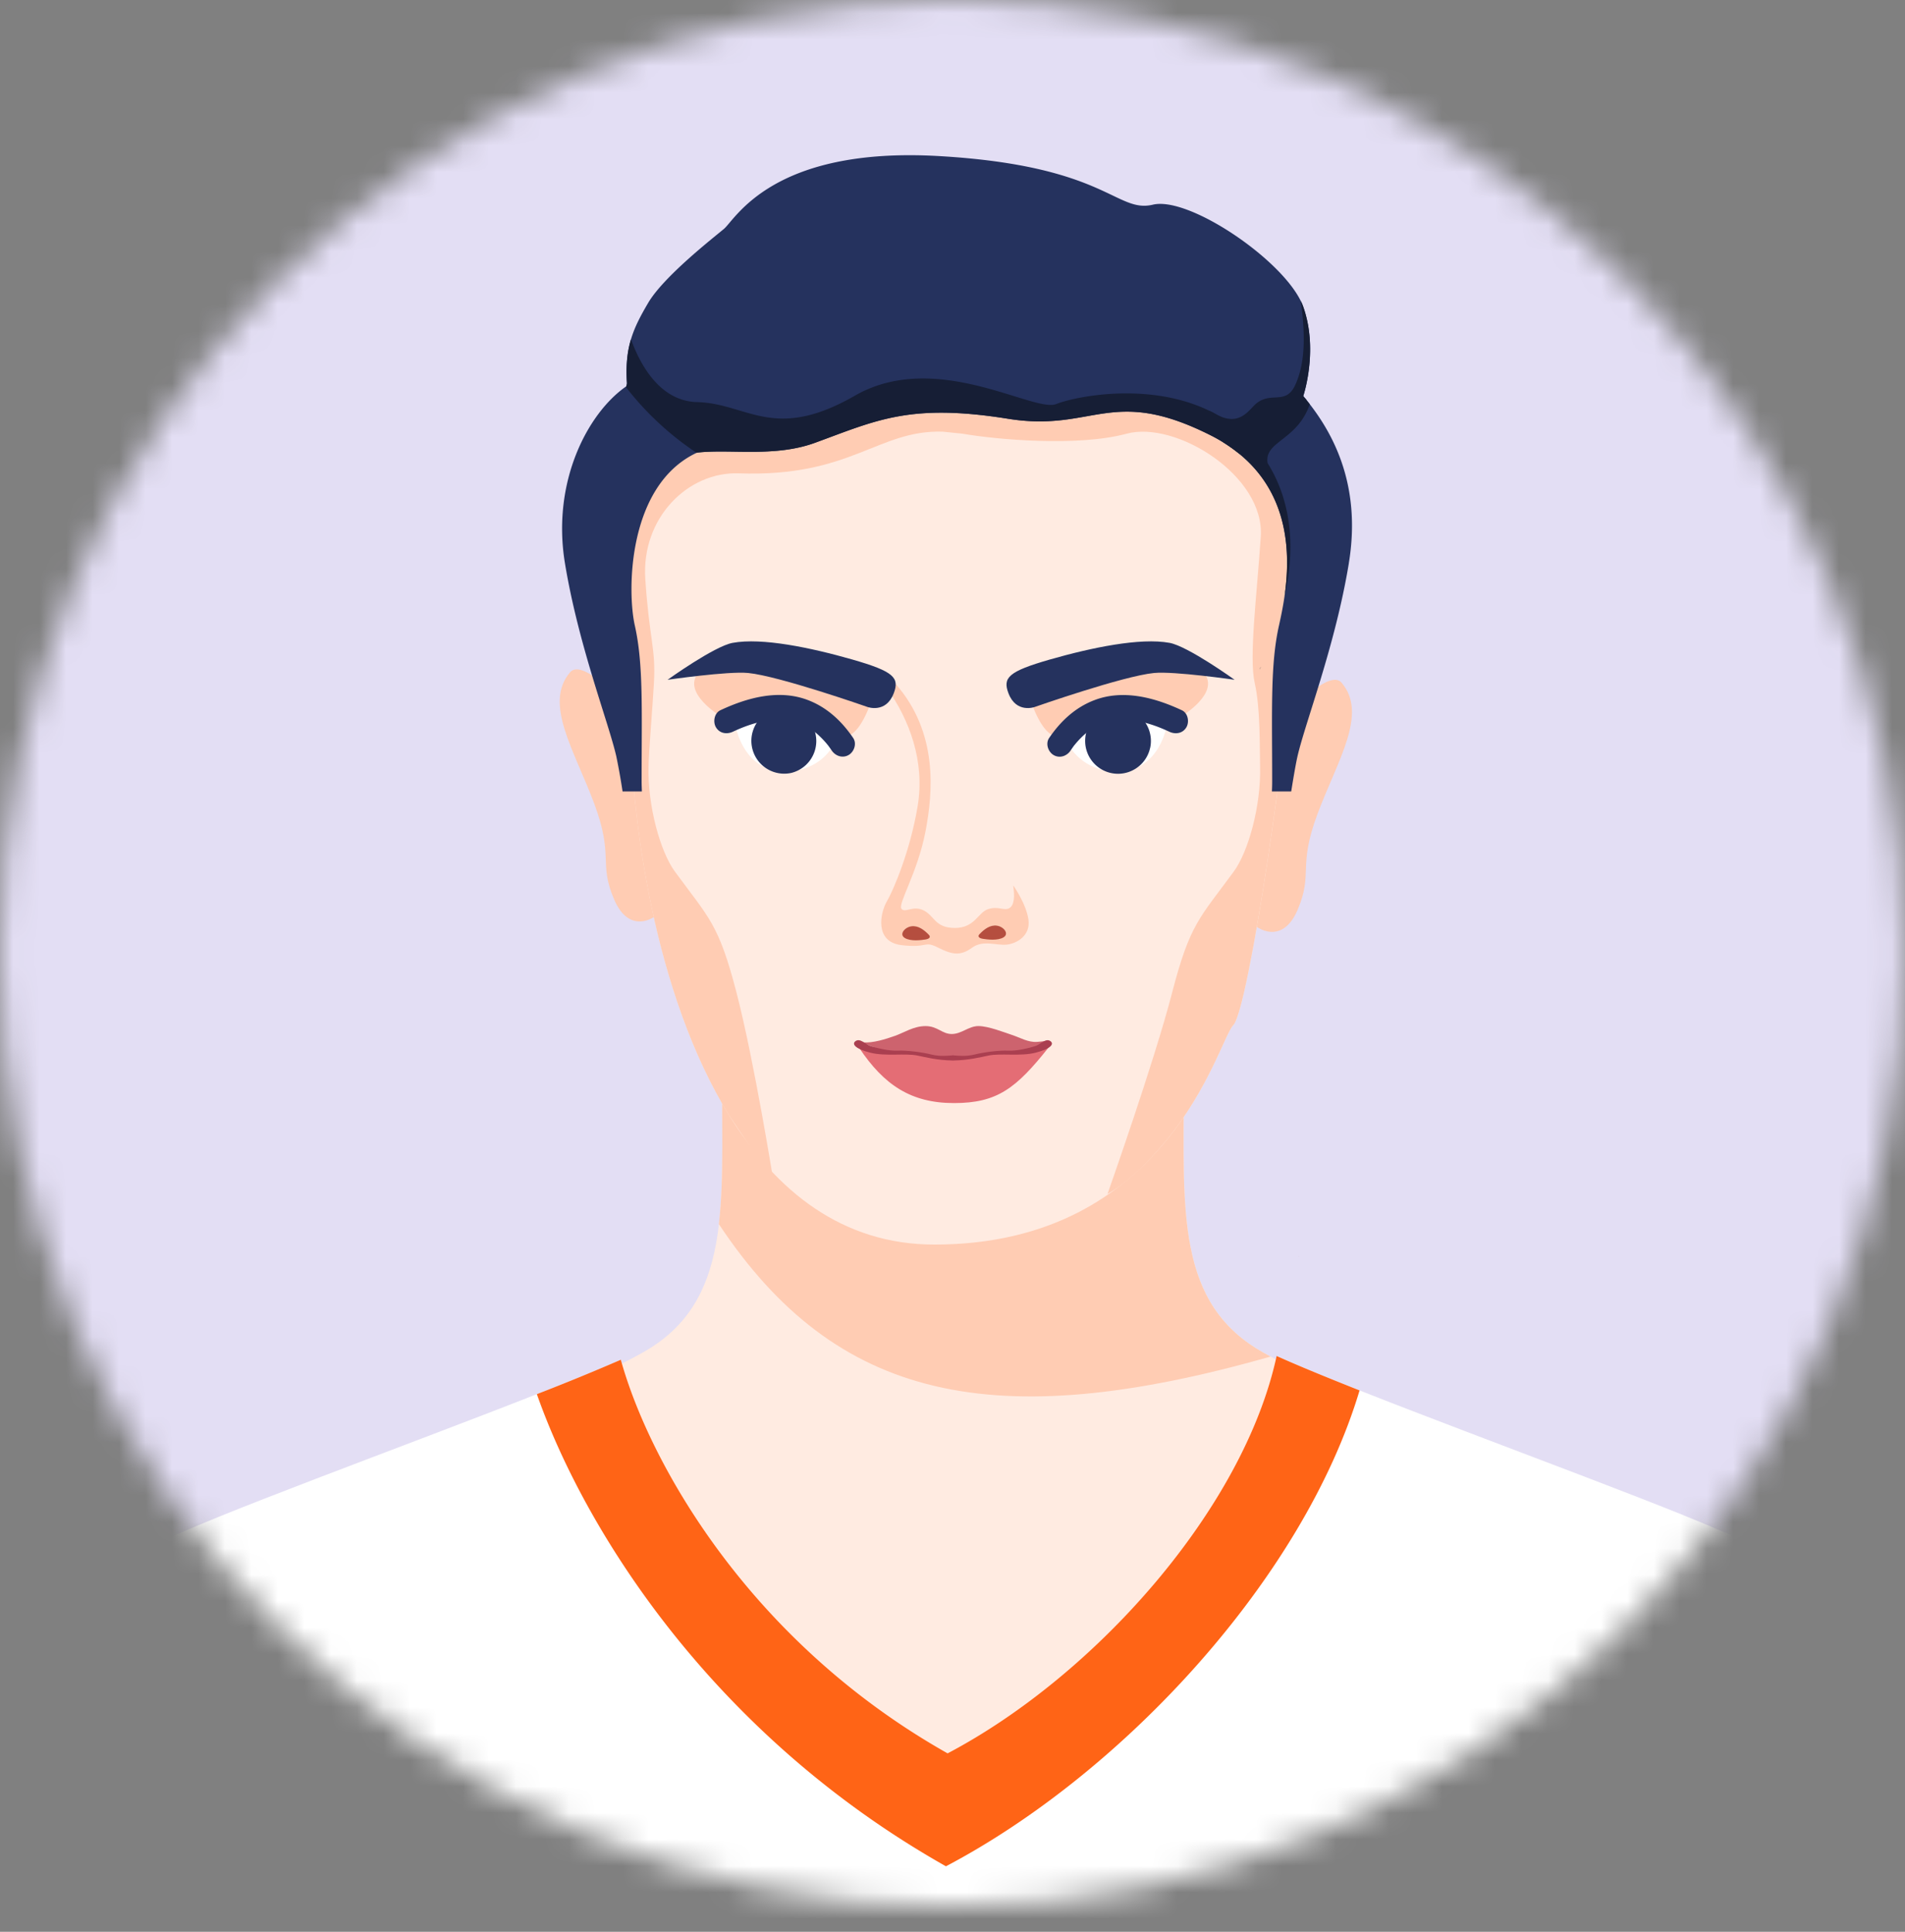
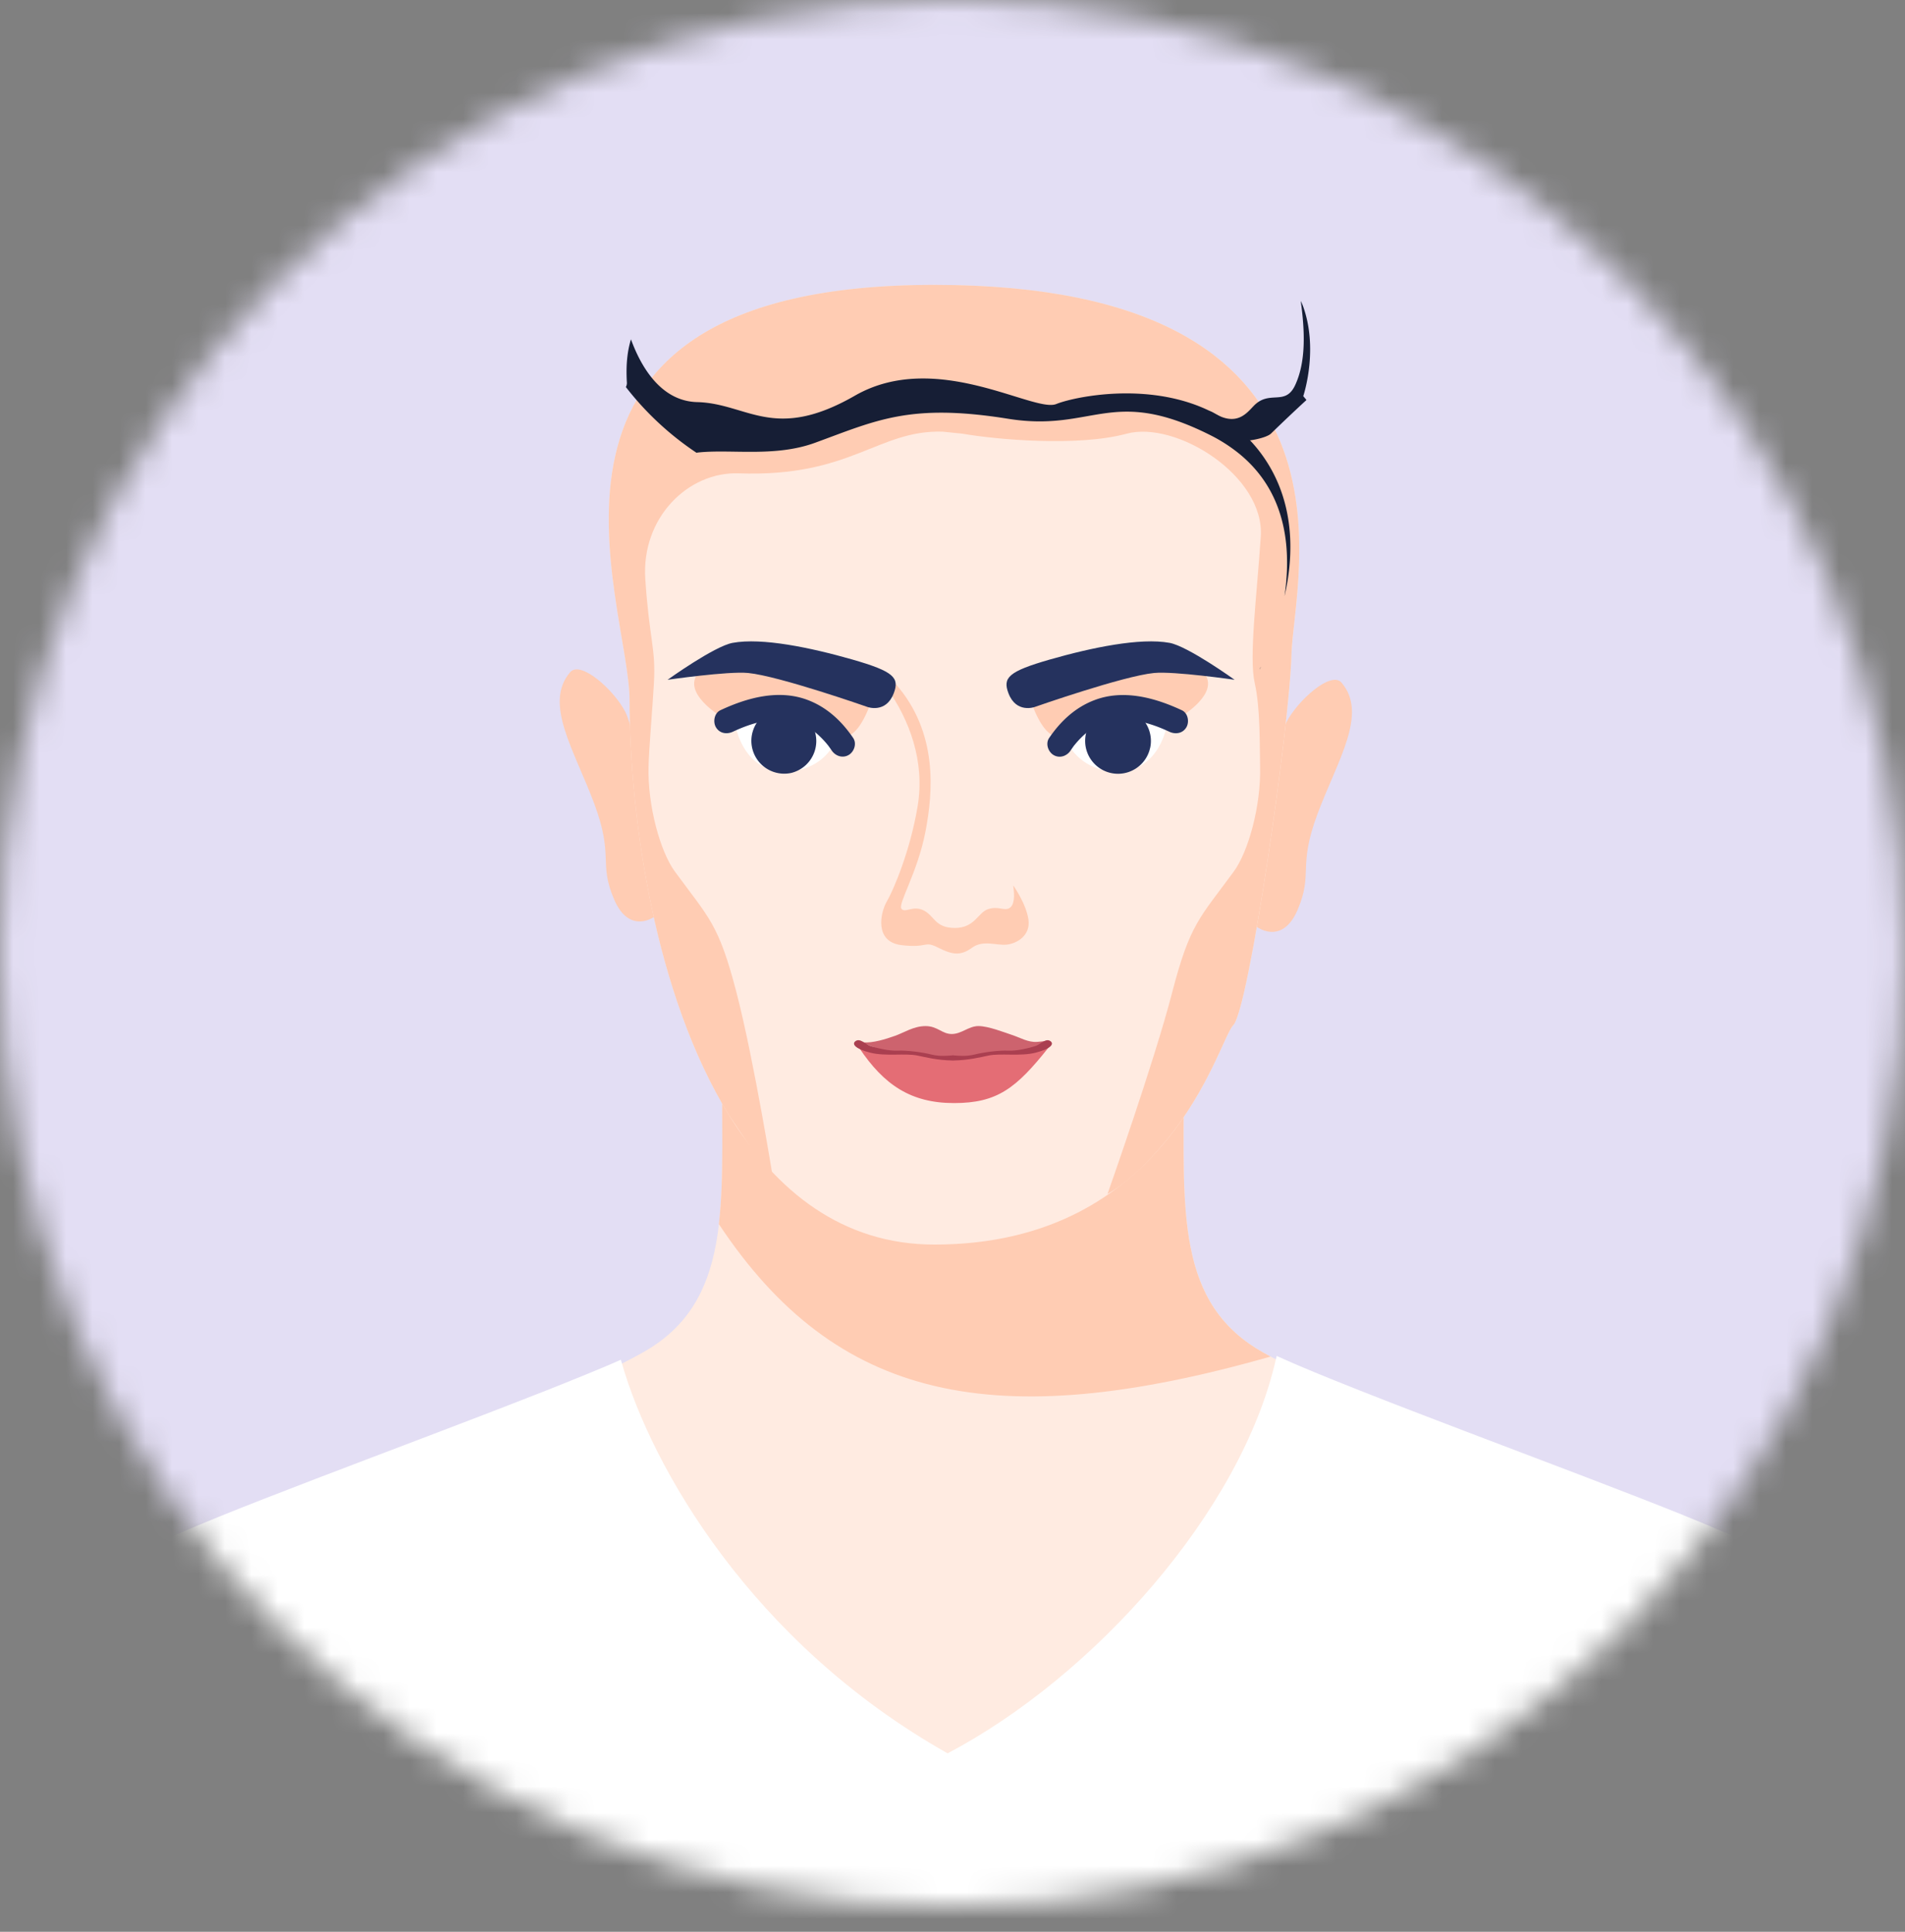
<svg xmlns="http://www.w3.org/2000/svg" width="72" height="73" fill="none" viewBox="0 0 72 73">
  <rect x="0" y="0" width="72" height="73" fill="#808080" stroke="none" />
  <mask id="a" width="73" height="73" x="-1" y="0" maskUnits="userSpaceOnUse" style="mask-type:luminance">
    <path fill="#fff" d="M35.98 72.037c19.872 0 35.982-16.127 35.982-36.019S55.852 0 35.98 0-.002 16.126-.002 36.018c0 19.893 16.11 36.019 35.982 36.019" />
  </mask>
  <g mask="url(#a)">
    <path fill="#E3DEF4" d="M79.791-22.961H-7.752v123.564h87.543z" />
    <path fill="#FFEBE1" d="M58.617 56.147 36.167 82.53 16.129 54.942c3.352-1.49 6.593-2.953 8.166-3.833 1.696-.95 2.441-2.34 2.765-4.094q.068-.366.112-.757c.205-1.76.096-3.838.127-6.182l8.63 3.078 8.808-3.078c.063 4.882-.472 8.628 2.473 10.699q.246.174.532.334.133.075.282.154c2.131 1.147 6.595 3.102 10.594 4.885z" />
    <path fill="#fff" d="M76.696 100.603H-4.658c.204-7.312.792-20.614 2.454-28.055 2.324-10.4 4.716-12.424 8.08-14.179 1.99-1.036 9.376-3.702 14.415-5.686l.183-.07q.368-.145.717-.285c.652-.261 1.252-.507 1.777-.728l.294-.128.204-.089q.019.071.042.147c1.116 3.88 4.88 10.537 12.307 14.727 5.535-2.916 11.1-9.148 12.407-14.89.01-.04.018-.086.03-.127q.32.143.7.308l.246.104c.636.27 1.377.57 2.188.89 5.039 1.993 12.743 4.765 14.78 5.827 3.365 1.755 5.754 3.778 8.078 14.18 1.66 7.44 2.25 20.742 2.454 28.054z" />
-     <path fill="#FF6416" d="M51.385 52.542c-2.108 7.047-8.888 14.432-15.633 17.983-8.883-5.013-13.685-12.777-15.461-17.842a88 88 0 0 0 3.174-1.3c1.064 3.857 4.828 10.632 12.35 14.874C41.391 63.32 47 57.017 48.25 51.24c.795.36 1.884.806 3.135 1.302" />
    <path fill="#FFCCB3" d="M48.022 51.263c-10.47 2.979-16.431 1.656-20.852-5.005.205-1.76.097-3.838.128-6.182l8.63 3.078 8.807-3.078c.063 4.883-.472 8.629 2.473 10.699q.246.174.532.334.134.075.282.155zm2.684-25.466c-.398-.464-1.664.676-2.085 1.493-.42.818-1.825 6.858-1.53 7.334.294.474 1.352 1.158 1.951-.24.6-1.4-.005-1.593.752-3.623.758-2.03 1.92-3.787.91-4.964zm-29.159-.394c.398-.464 1.664.676 2.084 1.493s1.825 6.858 1.53 7.334c-.293.474-1.351 1.158-1.95-.241-.6-1.4.004-1.592-.752-3.622-.758-2.03-1.92-3.787-.911-4.964z" />
    <path fill="#FFEBE1" d="M48.813 24.717c-.076 2.791-1.615 13.438-2.202 14.025-.294.295-.905 2.389-2.566 4.396-1.643 1.99-4.316 3.893-8.73 3.893-3.465 0-5.98-2.005-7.76-4.893-2.778-4.503-3.759-11.158-3.759-15.677 0-3.717-5.28-15.695 11.52-15.695 16.799 0 13.57 11.16 13.497 13.951" />
    <path fill="#FFCCB3" d="M48.812 24.717c-.076 2.791-1.615 13.438-2.202 14.025-.294.295-.905 2.389-2.566 4.396-1.265 1.53-2.186 1.98-2.186 1.98s1.764-4.982 2.44-7.598c.678-2.615 1.035-2.815 2.334-4.587.55-.752 1.03-2.48.993-3.96-.018-.765.016-2.193-.203-3.165-.22-.969.073-3.216.229-5.527.156-2.313-3.216-4.396-5.07-3.892-1.855.503-4.953.218-6.2 0l-.75-.077c-2.45-.076-3.454 1.729-7.71 1.575-1.92-.068-3.688 1.684-3.532 3.997s.4 2.594.326 3.923c-.054.995-.185 2.4-.203 3.165-.037 1.48.443 3.208.993 3.96 1.298 1.772 1.656 1.97 2.334 4.587.676 2.616 1.399 7.149 1.399 7.149l-1.686-2.53c-2.777-4.504-3.758-11.159-3.758-15.678 0-3.718-5.279-15.695 11.52-15.695s13.57 11.16 13.497 13.951z" />
-     <path fill="#DB7B65" d="M49.077 47.472c.009.009.006.016 0 .016q-.006-.001 0-.016" />
-     <path fill="#25325E" d="M50.98 21.284c-.513 3.12-1.65 6.02-1.943 7.305-.06.266-.141.728-.235 1.318h-.73q.009-.183.01-.362c0-2.721-.073-4.444.258-5.91.063-.288.146-.664.208-1.1l.003-.013c.22-1.534.201-3.785-1.682-5.349l-.041-.034a6 6 0 0 0-1.093-.7c-3.74-1.875-4.405-.097-7.631-.614-3.72-.597-4.985.063-7.295.906-1.532.561-3.208.228-4.463.373l-.018.008c-2.61 1.23-2.628 5.219-2.336 6.521.331 1.467.258 3.19.258 5.91 0 .121.007.241.01.364h-.73a25 25 0 0 0-.235-1.319c-.292-1.285-1.429-4.185-1.943-7.305-.506-3.078.86-5.66 2.295-6.668l.006-.003.01.008c.018-.053.037-.108.031-.168-.04-.665.016-1.17.154-1.631.138-.463.36-.883.652-1.379.586-.992 2.42-2.423 2.86-2.791.44-.366 1.834-3.12 8.143-2.752 6.31.366 6.674 2.164 8.07 1.836 1.332-.32 4.783 1.992 5.589 3.637.039.073.067.146.093.217.556 1.563.06 3.19.006 3.362l-.006.016.04.047.084.1.124.159c.934 1.206 1.949 3.143 1.476 6.01z" />
    <path fill="#FFCCB3" d="M32.945 26.458s-.433 1.371-1.001 1.358c-.644-.015-2.128-1.184-2.128-1.184l-2.585.428s-1.468-.875-.838-1.633c.188-.227.733-.434.733-.434z" />
    <path fill="#fff" d="M27.8 27.475c.073.223.38 1.61 1.765 1.67 1.22.053 1.839-.705 2.026-1.173-1.395-2.22-3.792-.498-3.792-.498" />
    <path fill="#25325E" d="M29.905 29.208a1.242 1.242 0 0 0-.53-2.426 1.241 1.241 0 0 0 .53 2.426" />
    <path fill="#25325E" d="M32.246 27.887c-.44-.647-1.005-1.173-1.748-1.446-1.085-.398-2.267-.073-3.27.398-.23.107-.29.438-.169.643.138.236.412.276.642.168.46-.215.972-.397 1.474-.437.417-.033.688.003 1.074.134.026.009.098.039.036.013q.062.026.121.057a2.6 2.6 0 0 1 .4.249c-.077-.057.019.016.034.03q.045.038.09.079a3.4 3.4 0 0 1 .37.396c.078.096-.056-.078.015.02q.062.084.12.17c.143.21.413.302.642.168.208-.122.312-.433.168-.643z" />
    <path fill="#E46D75" d="M32.478 39.606c.929 1.384 1.942 2.078 3.58 2.078 1.637 0 2.35-.561 3.578-2.106-3.503.2-6.51-.096-7.158.028" />
    <path fill="#CD636E" d="M32.614 39.391c.386.029.855-.123 1.205-.245.35-.121.707-.371 1.163-.371s.619.299.99.299c.372 0 .637-.3 1.009-.3s.97.237 1.27.336.614.287.943.262c.328-.026.39-.039.39-.039s-.064.19-.49.269c-1.073.196-1.704.31-3.07.31-2.348 0-3.19-.385-3.41-.52" />
    <path fill="#AA3F50" d="M39.707 39.348c-.173-.133-.377.108-.538.167-.236.087-.746.205-1.065.189-.32-.016-.88.048-1.282.148-.294.075-.648.04-.783.03v-.003h-.043v.003c-.134.01-.488.045-.783-.03-.4-.1-.961-.164-1.281-.148s-.83-.102-1.065-.189c-.162-.06-.366-.3-.539-.167-.14.108 0 .29.57.433.572.144 1.322.013 1.771.106.33.068.755.178 1.312.187v.002h.073v-.002c.558-.01.983-.119 1.312-.187.45-.093 1.2.038 1.77-.106.572-.144.712-.325.572-.433z" />
    <path fill="#FFCCB3" d="M33.518 25.995c.845 1.196 1.448 2.761 1.165 4.467-.284 1.706-.916 3.174-1.164 3.6-.25.427-.48 1.529.55 1.653s.834-.187 1.393.097c.56.285.861.302 1.278 0 .417-.301.905-.08 1.295-.115.391-.036.923-.338.835-.95-.09-.613-.576-1.289-.576-1.289.062.409.044.756-.151.862-.196.106-.417-.09-.8.036-.38.124-.496.71-1.25.71s-.764-.444-1.173-.658c-.408-.213-.719.116-.852-.071s.604-1.35.905-2.887.479-3.78-1.12-5.602c-.187-.116-.402.053-.336.146z" />
-     <path fill="#B54E3F" d="M35.103 35.323c-.18-.189-.403-.354-.656-.319-.252.036-.475.302-.252.44.221.138.635.081.781.058.163-.026.206-.097.128-.179zm1.92-.024c.18-.19.403-.355.655-.319.253.036.475.302.253.44-.223.138-.635.08-.781.057-.163-.025-.206-.097-.128-.178z" />
    <path fill="#25325E" d="M33.778 26.203c.225-.592.015-.827-1.562-1.28-1.578-.451-3.413-.834-4.527-.63-.694.128-2.457 1.395-2.457 1.395s2.285-.331 3.044-.257c1.167.113 4.511 1.285 4.511 1.285s.697.256.99-.514" />
    <path fill="#FFCCB3" d="M38.95 26.458s.432 1.371 1 1.358c.644-.015 2.128-1.184 2.128-1.184l2.585.428s1.468-.875.838-1.633c-.188-.227-.733-.434-.733-.434z" />
    <path fill="#fff" d="M44.098 27.475c-.073.223-.381 1.61-1.765 1.67-1.22.053-1.84-.705-2.026-1.173 1.395-2.22 3.792-.498 3.792-.498z" />
    <path fill="#25325E" d="M43.47 28.264a1.242 1.242 0 1 0-2.428-.531 1.242 1.242 0 0 0 2.427.53" />
    <path fill="#25325E" d="m40.461 28.362.12-.17c.059-.08-.053.064.015-.02l.06-.072a3.4 3.4 0 0 1 .385-.39c.01-.01.105-.086.064-.054-.046.036.045-.032.054-.037a2.6 2.6 0 0 1 .425-.245q.032-.013.065-.024a2.36 2.36 0 0 1 1.074-.135c.501.04 1.014.222 1.474.437.23.107.506.065.642-.168.12-.204.062-.535-.168-.643-1.004-.47-2.185-.795-3.27-.397-.744.272-1.31.799-1.749 1.445-.143.21-.04.52.168.643.232.135.5.041.642-.168z" />
    <path fill="#25325E" d="M38.117 26.203c-.226-.592-.015-.827 1.562-1.28 1.577-.451 3.413-.834 4.526-.63.695.128 2.457 1.395 2.457 1.395s-2.284-.331-3.044-.257c-1.167.113-4.51 1.285-4.51 1.285s-.697.256-.991-.514" />
    <path fill="#161E35" d="M47.604 25.298a.25.25 0 0 0 .047-.103zm.946-2.776c.222-1.546.202-3.82-1.723-5.384a6 6 0 0 0-1.093-.699c-3.74-1.875-4.405-.097-7.631-.614-3.719-.597-4.984.063-7.295.906-1.531.561-3.208.228-4.462.373l-.018.008a11.3 11.3 0 0 1-2.681-2.496l.005-.003.01.008c.018-.053.037-.108.031-.168-.039-.665.016-1.17.154-1.631.366 1.004 1.114 2.339 2.504 2.373 1.907.05 2.89 1.52 5.96-.243 3.068-1.762 6.76.658 7.61.316.853-.345 5.396-1.279 7.73 1.854 1.228 1.648 1.304 3.64.9 5.399" />
-     <path fill="#161E35" d="M49.503 15.274c-.474 1.388-1.728 1.388-1.594 2.226-.013-.01-1.069-.351-1.082-.361a6 6 0 0 0-.602-.429q.086-.028.195-.053c1.5-.339 2.436-1.111 2.84-1.704l-.006.016.04.047q.102.12.208.258z" />
    <path fill="#161E35" d="m49.295 15.015.083.1a68 68 0 0 0-1.332 1.261c-.182.196-1.15.382-1.422.232-.274-.148-1.385-1.38-.732-.991.846.503 1.22.004 1.494-.28.596-.619 1.188.026 1.565-.783.404-.87.376-1.989.211-3.18.04.074.068.147.094.218.556 1.563.06 3.19.006 3.362l-.006.016.04.047z" />
  </g>
</svg>